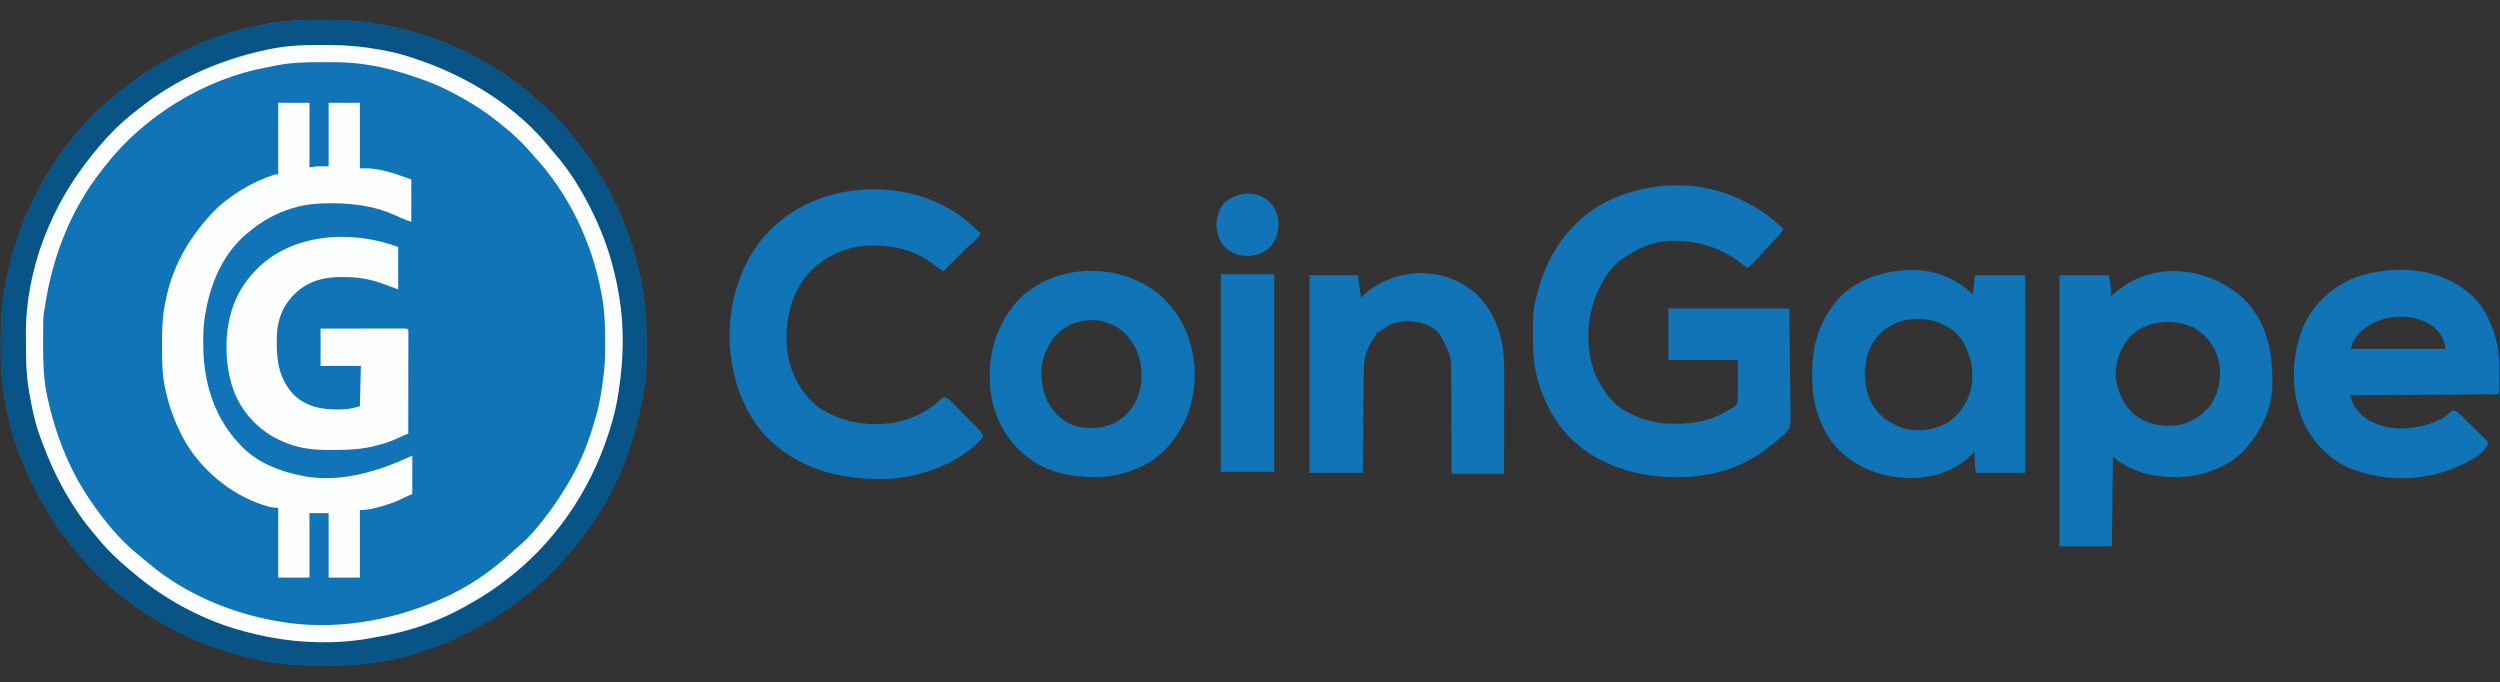
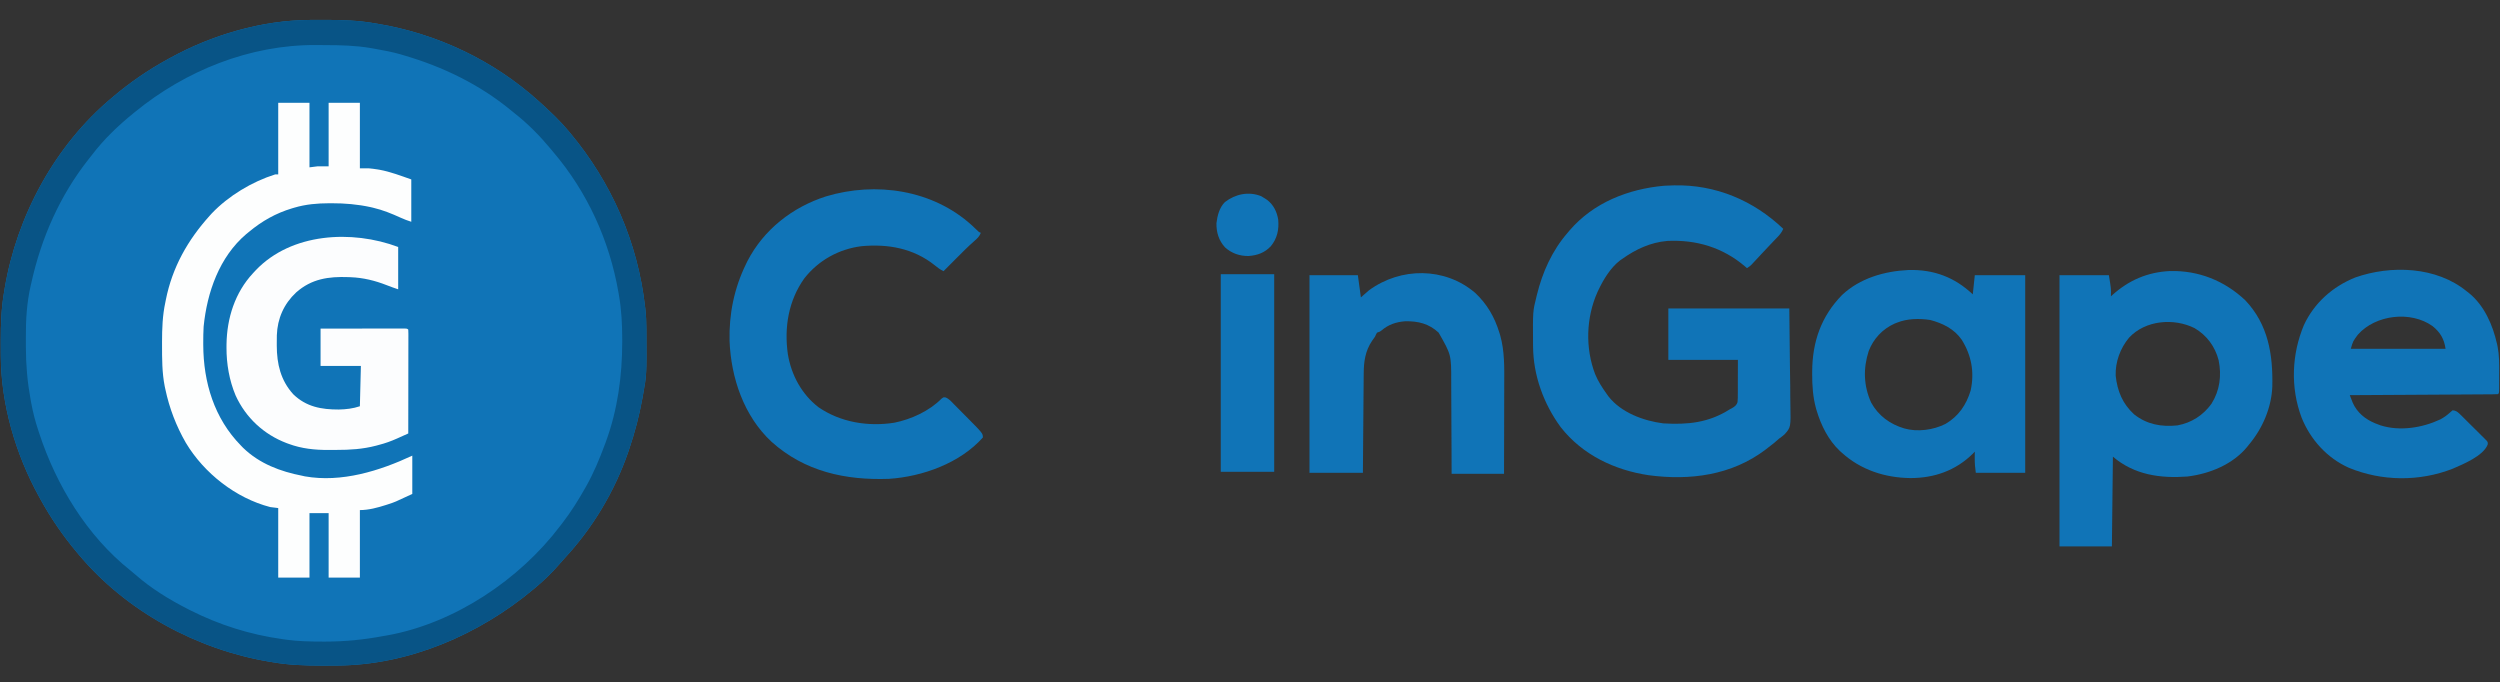
<svg xmlns="http://www.w3.org/2000/svg" version="1.1" width="2480" height="677">
  <rect width="100%" height="100%" fill="#333333" stroke="none" />
  <path d="M0 0 C0.98 -0.007 1.96 -0.014 2.969 -0.021 C6.113 -0.039 9.258 -0.045 12.402 -0.047 C13.478 -0.048 14.554 -0.048 15.662 -0.049 C31.768 -0.033 47.435 0.462 63.34 3.203 C64.391 3.375 65.442 3.546 66.525 3.723 C125.743 13.531 181.709 40.012 226.34 80.203 C226.899 80.706 227.458 81.209 228.034 81.727 C237.98 90.709 247.745 99.899 256.34 110.203 C257.018 111.011 257.018 111.011 257.71 111.834 C299.136 161.321 325.17 220.975 332.34 285.203 C332.427 285.953 332.515 286.704 332.604 287.477 C333.29 293.731 333.514 299.914 333.543 306.203 C333.55 307.229 333.557 308.254 333.564 309.311 C333.792 352.112 333.792 352.112 330.34 371.203 C330.141 372.338 329.942 373.473 329.738 374.642 C326.582 392.243 322.113 409.285 316.34 426.203 C316.034 427.104 315.727 428.005 315.412 428.933 C302.033 467.567 280.433 503.789 252.598 533.762 C250.666 535.85 248.807 537.974 246.965 540.141 C239.755 548.424 231.791 556.196 223.34 563.203 C222.804 563.652 222.269 564.102 221.717 564.564 C167.767 609.732 97.793 640.063 26.68 640.406 C25.7 640.413 24.72 640.42 23.711 640.428 C20.566 640.445 17.422 640.451 14.277 640.453 C13.202 640.454 12.126 640.454 11.018 640.455 C-5.088 640.439 -20.755 639.944 -36.66 637.203 C-37.711 637.032 -38.763 636.86 -39.846 636.683 C-112.103 624.715 -182.409 586.794 -229.66 530.203 C-230.102 529.681 -230.543 529.158 -230.998 528.62 C-245.034 511.962 -257.194 494.304 -267.66 475.203 C-268.31 474.03 -268.31 474.03 -268.972 472.833 C-292.074 430.912 -306.631 381.572 -306.863 333.543 C-306.87 332.563 -306.877 331.583 -306.885 330.574 C-306.902 327.43 -306.908 324.285 -306.91 321.141 C-306.911 320.065 -306.912 318.989 -306.912 317.881 C-306.896 301.775 -306.401 286.108 -303.66 270.203 C-303.489 269.152 -303.317 268.101 -303.14 267.018 C-291.172 194.76 -253.251 124.454 -196.66 77.203 C-196.138 76.762 -195.615 76.32 -195.077 75.865 C-178.419 61.829 -160.761 49.669 -141.66 39.203 C-140.878 38.77 -140.096 38.337 -139.29 37.891 C-97.369 14.79 -48.029 0.232 0 0 Z " fill="#1074B7" transform="translate(307.66,19.797)" />
  <path d="M0 0 C0.98 -0.007 1.96 -0.014 2.969 -0.021 C6.113 -0.039 9.258 -0.045 12.402 -0.047 C13.478 -0.048 14.554 -0.048 15.662 -0.049 C31.768 -0.033 47.435 0.462 63.34 3.203 C64.391 3.375 65.442 3.546 66.525 3.723 C125.743 13.531 181.709 40.012 226.34 80.203 C226.899 80.706 227.458 81.209 228.034 81.727 C237.98 90.709 247.745 99.899 256.34 110.203 C257.018 111.011 257.018 111.011 257.71 111.834 C299.136 161.321 325.17 220.975 332.34 285.203 C332.427 285.953 332.515 286.704 332.604 287.477 C333.29 293.731 333.514 299.914 333.543 306.203 C333.55 307.229 333.557 308.254 333.564 309.311 C333.792 352.112 333.792 352.112 330.34 371.203 C330.141 372.338 329.942 373.473 329.738 374.642 C326.582 392.243 322.113 409.285 316.34 426.203 C316.034 427.104 315.727 428.005 315.412 428.933 C302.033 467.567 280.433 503.789 252.598 533.762 C250.666 535.85 248.807 537.974 246.965 540.141 C239.755 548.424 231.791 556.196 223.34 563.203 C222.804 563.652 222.269 564.102 221.717 564.564 C167.767 609.732 97.793 640.063 26.68 640.406 C25.7 640.413 24.72 640.42 23.711 640.428 C20.566 640.445 17.422 640.451 14.277 640.453 C13.202 640.454 12.126 640.454 11.018 640.455 C-5.088 640.439 -20.755 639.944 -36.66 637.203 C-37.711 637.032 -38.763 636.86 -39.846 636.683 C-112.103 624.715 -182.409 586.794 -229.66 530.203 C-230.102 529.681 -230.543 529.158 -230.998 528.62 C-245.034 511.962 -257.194 494.304 -267.66 475.203 C-268.31 474.03 -268.31 474.03 -268.972 472.833 C-292.074 430.912 -306.631 381.572 -306.863 333.543 C-306.87 332.563 -306.877 331.583 -306.885 330.574 C-306.902 327.43 -306.908 324.285 -306.91 321.141 C-306.911 320.065 -306.912 318.989 -306.912 317.881 C-306.896 301.775 -306.401 286.108 -303.66 270.203 C-303.489 269.152 -303.317 268.101 -303.14 267.018 C-291.172 194.76 -253.251 124.454 -196.66 77.203 C-196.138 76.762 -195.615 76.32 -195.077 75.865 C-178.419 61.829 -160.761 49.669 -141.66 39.203 C-140.878 38.77 -140.096 38.337 -139.29 37.891 C-97.369 14.79 -48.029 0.232 0 0 Z M-173.66 91.203 C-174.203 91.641 -174.746 92.08 -175.305 92.531 C-190.411 104.789 -204.916 118.667 -216.66 134.203 C-217.656 135.461 -218.653 136.717 -219.652 137.973 C-248.353 174.334 -266.723 216.138 -276.66 261.203 C-276.89 262.183 -276.89 262.183 -277.125 263.182 C-281.1 280.37 -282.135 297.664 -281.996 315.257 C-281.973 318.466 -281.976 321.674 -281.982 324.883 C-281.96 342.306 -280.477 359.182 -277.348 376.328 C-277.129 377.53 -276.91 378.733 -276.685 379.971 C-274.934 389.294 -272.693 398.226 -269.66 407.203 C-269.378 408.067 -269.096 408.93 -268.805 409.82 C-251.931 461.416 -221.418 511.786 -178.461 545.949 C-176.655 547.402 -174.879 548.893 -173.141 550.426 C-157.777 563.9 -139.833 574.931 -121.66 584.203 C-120.861 584.612 -120.062 585.021 -119.239 585.443 C-90.352 600.069 -59.737 609.729 -27.66 614.203 C-26.452 614.379 -25.244 614.555 -24 614.736 C-11.943 616.391 0.057 616.641 12.215 616.641 C13.258 616.642 14.302 616.644 15.377 616.646 C34.758 616.632 53.316 614.782 72.34 611.203 C74.036 610.912 75.733 610.622 77.43 610.332 C143.594 598.134 207.634 555.269 247.985 501.99 C248.883 500.805 249.786 499.624 250.694 498.447 C258.823 487.901 265.754 476.768 272.34 465.203 C272.782 464.43 273.224 463.657 273.68 462.86 C281.231 449.512 287.013 435.567 292.34 421.203 C292.714 420.196 293.088 419.188 293.474 418.15 C305.039 386.527 309.567 353.07 309.59 319.516 C309.591 318.607 309.591 317.698 309.592 316.762 C309.575 302.051 308.87 287.722 306.34 273.203 C306.082 271.683 306.082 271.683 305.82 270.132 C296.956 219.003 275.048 170.766 241.34 131.203 C240.452 130.131 239.566 129.058 238.68 127.984 C227.748 114.85 215.834 102.711 202.34 92.203 C201.177 91.254 200.017 90.302 198.859 89.348 C167.9 63.939 131.671 46.427 93.34 35.203 C92.271 34.876 91.203 34.548 90.102 34.211 C81.407 31.714 72.62 30.071 63.715 28.516 C62.5 28.301 61.285 28.087 60.034 27.866 C45.101 25.334 30.372 24.99 15.26 24.963 C12.007 24.953 8.754 24.922 5.5 24.891 C-59.738 24.559 -123.495 50.19 -173.66 91.203 Z " fill="#085486" transform="translate(307.66,19.797)" />
  <path d="M0 0 C41.12 -0.891 78.646 14.933 108.258 43.121 C106.946 45.998 105.523 48.129 103.344 50.414 C102.755 51.037 102.166 51.659 101.56 52.3 C100.606 53.294 100.606 53.294 99.633 54.309 C98.281 55.732 96.93 57.155 95.578 58.578 C94.873 59.318 94.169 60.057 93.442 60.819 C91.219 63.162 89.014 65.52 86.812 67.883 C86.093 68.654 85.373 69.425 84.631 70.22 C83.236 71.716 81.842 73.213 80.451 74.712 C79.497 75.73 79.497 75.73 78.523 76.77 C77.964 77.369 77.405 77.969 76.829 78.587 C75.258 80.121 75.258 80.121 72.258 82.121 C71.626 81.564 70.995 81.007 70.344 80.434 C48.263 61.598 22.032 53.744 -6.742 55.121 C-23.694 56.583 -38.064 63.412 -51.742 73.121 C-52.428 73.601 -53.114 74.08 -53.82 74.574 C-62.938 81.647 -69.844 92.854 -74.742 103.121 C-75.182 104.041 -75.621 104.962 -76.074 105.91 C-87.371 131.234 -88.276 161.394 -78.357 187.294 C-75.385 194.484 -71.268 200.823 -66.742 207.121 C-66.251 207.817 -65.76 208.513 -65.254 209.23 C-52.642 225.451 -30.407 233.602 -10.742 236.121 C13.536 237.563 34.428 235.453 55.258 222.121 C56.129 221.675 56.129 221.675 57.017 221.221 C59.938 219.53 61.902 218.296 62.908 214.975 C63.165 212.299 63.202 209.696 63.16 207.008 C63.179 205.718 63.179 205.718 63.198 204.402 C63.235 201.204 63.212 198.006 63.195 194.809 C63.216 187.652 63.237 180.495 63.258 173.121 C40.488 173.121 17.718 173.121 -5.742 173.121 C-5.742 156.291 -5.742 139.461 -5.742 122.121 C33.858 122.121 73.458 122.121 114.258 122.121 C114.464 141.364 114.67 160.607 114.883 180.434 C114.974 186.494 115.065 192.554 115.159 198.798 C115.204 206.239 115.204 206.239 115.212 209.73 C115.228 212.151 115.263 214.572 115.314 216.993 C115.774 239.995 115.774 239.995 109.537 247.009 C106.942 249.202 106.942 249.202 104.258 251.121 C102.441 252.678 100.628 254.24 98.82 255.809 C96.976 257.259 95.122 258.697 93.258 260.121 C92.407 260.788 91.556 261.454 90.68 262.141 C57.155 287.585 15.721 293.03 -25.223 287.533 C-59.129 282.476 -90.987 267.316 -112.46 239.93 C-129.426 216.874 -139.772 188.452 -139.945 159.695 C-139.952 158.914 -139.959 158.133 -139.967 157.329 C-140.193 124.889 -140.193 124.889 -136.742 111.121 C-136.544 110.295 -136.345 109.469 -136.14 108.617 C-130.582 86 -121.082 64.815 -105.742 47.121 C-105.068 46.314 -104.394 45.507 -103.699 44.676 C-79.92 17.041 -45.524 3.597 -9.867 0.371 C-6.579 0.196 -3.291 0.107 0 0 Z " fill="#1074B7" transform="translate(1660.742,183.879)" />
  <path d="M0 0 C28.482 -0.718 54.106 9.549 74.758 28.934 C97.545 52.917 102.37 82.679 101.64 114.504 C100.88 135.338 91.908 156.301 78.508 172.121 C77.729 173.117 77.729 173.117 76.934 174.133 C62.598 191.801 39.386 201.207 17.285 203.84 C-9.541 205.837 -35.472 202.139 -56.492 184.121 C-56.822 213.491 -57.152 242.861 -57.492 273.121 C-74.652 273.121 -91.812 273.121 -109.492 273.121 C-109.492 184.351 -109.492 95.581 -109.492 4.121 C-93.322 4.121 -77.152 4.121 -60.492 4.121 C-58.242 17.621 -58.242 17.621 -58.492 25.121 C-58.031 24.697 -57.569 24.273 -57.094 23.836 C-40.653 9.052 -22.096 1.074 0 0 Z M-40.492 66.121 C-49.163 76.559 -54.215 90.131 -53.738 103.844 C-52.098 119.027 -46.891 131.731 -35.492 142.121 C-22.722 152.248 -8.369 154.743 7.508 153.121 C21.473 150.534 32.999 143.16 41.297 131.637 C49.592 118.478 51.468 103.643 48.383 88.434 C44.824 74.812 36.671 63.787 24.535 56.629 C3.943 46.373 -24.304 48.684 -40.492 66.121 Z " fill="#1074B7" transform="translate(2152.492,268.879)" />
  <path d="M0 0 C10.23 0 20.46 0 31 0 C31 21.12 31 42.24 31 64 C33.64 63.67 36.28 63.34 39 63 C42.63 63 46.26 63 50 63 C50 42.21 50 21.42 50 0 C60.23 0 70.46 0 81 0 C81 21.45 81 42.9 81 65 C83.97 65 86.94 65 90 65 C92.731 65.258 95.363 65.561 98.062 66 C99.177 66.18 99.177 66.18 100.314 66.365 C111.218 68.346 121.572 72.344 132 76 C132 89.86 132 103.72 132 118 C128.284 116.761 125.038 115.642 121.559 114.012 C112.577 109.912 103.756 106.325 94.125 104.062 C93.332 103.876 92.538 103.689 91.72 103.497 C78.825 100.681 65.978 99.587 52.812 99.625 C52.095 99.626 51.378 99.626 50.639 99.627 C38.73 99.668 27.463 100.611 16 104 C14.897 104.321 14.897 104.321 13.771 104.649 C-2.373 109.511 -16.085 117.246 -29 128 C-30.309 129.062 -30.309 129.062 -31.645 130.145 C-58.433 152.883 -70.601 187.974 -74 222 C-74.301 227.314 -74.391 232.616 -74.375 237.938 C-74.374 238.649 -74.374 239.361 -74.373 240.095 C-74.244 277.388 -63.46 313.033 -37 340 C-36.29 340.735 -35.579 341.47 -34.848 342.227 C-18.49 358.053 2.101 365.721 24 370 C24.783 370.177 25.567 370.353 26.374 370.535 C62.798 376.985 100.55 365.144 133 350 C133 362.54 133 375.08 133 388 C115.468 396.182 115.468 396.182 109 398.25 C107.887 398.614 107.887 398.614 106.751 398.985 C98.459 401.613 89.733 404 81 404 C81 426.11 81 448.22 81 471 C70.77 471 60.54 471 50 471 C50 449.88 50 428.76 50 407 C43.73 407 37.46 407 31 407 C31 428.12 31 449.24 31 471 C20.77 471 10.54 471 0 471 C0 448.23 0 425.46 0 402 C-2.64 401.67 -5.28 401.34 -8 401 C-42.163 392.116 -73.487 367.476 -91.572 337.385 C-101.213 320.621 -108.01 302.934 -112 284 C-112.288 282.66 -112.288 282.66 -112.582 281.293 C-115.289 267.679 -115.241 253.825 -115.25 240 C-115.251 239.089 -115.251 238.177 -115.252 237.238 C-115.236 223.923 -114.808 211.059 -112 198 C-111.834 197.157 -111.667 196.315 -111.496 195.447 C-105.093 163.225 -89.822 136.194 -68 112 C-66.987 110.877 -66.987 110.877 -65.953 109.73 C-49.269 92.226 -26.011 78.263 -3 71 C-2.01 71 -1.02 71 0 71 C0 47.57 0 24.14 0 0 Z " fill="#FDFEFE" transform="translate(276,102)" />
  <path d="M0 0 C1.523 1.414 3.028 2.844 4.531 4.279 C6.66 6.448 6.66 6.448 8.859 7.431 C7.383 10.973 5.456 12.889 2.554 15.365 C-4.007 21.125 -10.119 27.299 -16.266 33.494 C-17.425 34.657 -18.584 35.821 -19.743 36.984 C-22.545 39.797 -25.344 42.613 -28.141 45.431 C-31.431 43.855 -33.967 42.033 -36.766 39.681 C-57.742 22.791 -83.19 18.195 -109.573 20.658 C-132.005 23.47 -152.183 34.686 -166.141 52.431 C-181.989 74.501 -186.403 101.404 -182.555 127.971 C-179.081 148.614 -168.854 167.535 -152.141 180.431 C-130.387 195.369 -103.063 199.834 -77.153 195.783 C-60.24 192.436 -42.17 184.112 -30.079 171.837 C-28.141 170.431 -28.141 170.431 -26.202 170.683 C-22.713 171.949 -20.42 174.769 -17.872 177.373 C-17.273 177.974 -16.673 178.575 -16.056 179.194 C-14.788 180.469 -13.523 181.748 -12.261 183.03 C-10.353 184.969 -8.435 186.897 -6.514 188.824 C10.859 206.302 10.859 206.302 10.859 210.431 C-11.685 235.832 -49.02 249.241 -82.141 251.431 C-125.396 253.025 -165.895 244.225 -198.766 214.681 C-226.257 189.133 -239.003 151.232 -240.427 114.439 C-241.029 87.804 -235.833 62.403 -224.141 38.431 C-223.671 37.462 -223.2 36.492 -222.716 35.494 C-206.56 4.184 -178.063 -18.092 -144.737 -28.751 C-95.233 -43.649 -38.876 -35.383 0 0 Z " fill="#1074B7" transform="translate(964.141,223.569)" />
-   <path d="M0 0 C3.209 0.024 6.417 0.021 9.626 0.014 C27.049 0.036 43.925 1.519 61.071 4.649 C62.274 4.867 63.476 5.086 64.715 5.312 C74.037 7.062 82.969 9.303 91.946 12.336 C92.81 12.618 93.674 12.9 94.563 13.191 C146.23 30.088 196.582 60.528 230.728 103.571 C232.166 105.364 233.644 107.127 235.165 108.852 C248.642 124.215 259.673 142.162 268.946 160.336 C269.355 161.135 269.765 161.934 270.186 162.758 C283.919 189.881 293.1 218.344 297.946 248.336 C298.173 249.668 298.173 249.668 298.404 251.027 C303.275 280.544 302.46 311.83 297.946 341.336 C297.729 342.838 297.729 342.838 297.508 344.37 C295.5 358.111 292.338 371.171 287.946 384.336 C287.679 385.152 287.413 385.967 287.138 386.807 C268.323 444.016 233.238 495.032 184.946 531.336 C184.264 531.853 183.582 532.37 182.88 532.903 C172.428 540.792 161.688 547.77 150.216 554.084 C148.083 555.261 145.965 556.462 143.849 557.668 C118.203 572.028 89.044 581.867 60.128 586.785 C57.02 587.323 53.929 587.923 50.833 588.528 C18.521 594.393 -16.857 593.549 -49.054 587.336 C-50.059 587.144 -51.065 586.951 -52.101 586.753 C-58.477 585.491 -64.77 583.997 -71.054 582.336 C-71.858 582.128 -72.663 581.92 -73.492 581.705 C-113.915 571.057 -152.283 550.412 -184.054 523.336 C-185.138 522.437 -186.222 521.539 -187.308 520.641 C-199.153 510.764 -210.391 500.143 -219.948 488.004 C-222.246 485.092 -224.646 482.282 -227.054 479.461 C-232.137 473.347 -236.717 466.997 -241.054 460.336 C-241.542 459.587 -242.031 458.838 -242.535 458.067 C-255.128 438.613 -265.087 418.516 -273.137 396.792 C-273.904 394.738 -274.703 392.695 -275.511 390.656 C-281.432 375.279 -284.627 358.787 -287.366 342.586 C-287.525 341.648 -287.685 340.71 -287.849 339.743 C-290.113 325.609 -290.268 311.539 -290.294 297.257 C-290.304 294.003 -290.335 290.75 -290.366 287.496 C-290.698 222.258 -265.067 158.502 -224.054 108.336 C-223.396 107.522 -223.396 107.522 -222.726 106.692 C-210.467 91.585 -196.59 77.081 -181.054 65.336 C-179.796 64.341 -178.539 63.343 -177.284 62.344 C-140.922 33.643 -99.118 15.274 -54.054 5.336 C-53.401 5.183 -52.747 5.029 -52.074 4.871 C-34.886 0.896 -17.592 -0.139 0 0 Z M-44.491 20.781 C-47.036 21.332 -49.586 21.815 -52.147 22.281 C-113.688 33.837 -173.783 70.871 -212.054 120.336 C-213.251 121.842 -213.251 121.842 -214.472 123.379 C-246.188 163.542 -264.208 210.372 -271.652 260.693 C-271.922 262.466 -272.236 264.233 -272.593 265.99 C-273.245 270.728 -273.216 275.415 -273.222 280.192 C-273.225 281.248 -273.228 282.304 -273.232 283.392 C-273.237 285.631 -273.239 287.869 -273.239 290.107 C-273.241 293.467 -273.259 296.826 -273.278 300.186 C-273.322 316.43 -272.648 332.46 -269.241 348.399 C-269.069 349.225 -268.896 350.051 -268.719 350.902 C-266.876 359.498 -264.66 367.941 -262.054 376.336 C-261.764 377.276 -261.475 378.217 -261.177 379.185 C-253.422 403.951 -242.545 427.756 -228.054 449.336 C-227.647 449.944 -227.241 450.551 -226.822 451.177 C-213.54 470.824 -197.465 490.799 -178.866 505.649 C-175.977 507.966 -173.111 510.287 -170.312 512.711 C-139.58 539.271 -100.333 557.758 -61.054 567.336 C-60.317 567.516 -59.579 567.696 -58.82 567.882 C-53.261 569.209 -47.678 570.327 -42.054 571.336 C-41.224 571.489 -40.393 571.641 -39.538 571.798 C14.139 581.212 70.388 571.783 119.946 550.336 C120.761 549.984 121.576 549.632 122.415 549.269 C148.553 537.817 172.51 521.308 193.286 501.809 C195.44 499.807 197.626 497.904 199.884 496.024 C210.528 486.749 219.518 475.607 227.946 464.336 C228.365 463.78 228.783 463.224 229.214 462.651 C236.46 452.96 242.862 442.79 248.946 432.336 C249.337 431.668 249.727 431 250.129 430.312 C260.528 412.276 268.395 392.381 273.946 372.336 C274.366 370.935 274.787 369.534 275.208 368.133 C279.286 354.129 281.219 339.795 282.946 325.336 C283.052 324.485 283.158 323.634 283.268 322.757 C284.301 313.261 284.19 303.689 284.196 294.149 C284.197 293.213 284.198 292.277 284.198 291.313 C284.182 276.793 283.631 262.642 280.946 248.336 C280.689 246.931 280.689 246.931 280.426 245.497 C271.023 195.53 248.511 148.073 213.985 110.559 C212.134 108.541 210.348 106.483 208.571 104.399 C200.762 95.473 192.23 87.693 182.946 80.336 C181.801 79.392 180.658 78.445 179.517 77.496 C165.114 65.609 149.461 56.005 132.946 47.336 C132.185 46.93 131.424 46.525 130.639 46.107 C119.166 40.062 107.353 35.538 95.071 31.461 C94.382 31.232 93.692 31.003 92.981 30.767 C79.423 26.292 65.825 22.375 51.696 20.149 C50.711 19.984 49.727 19.82 48.712 19.651 C38.437 17.981 28.255 17.18 17.849 17.098 C16.824 17.088 15.8 17.078 14.744 17.068 C11.457 17.044 8.171 17.031 4.884 17.024 C3.763 17.021 2.642 17.018 1.488 17.016 C-14.131 17.012 -29.172 17.452 -44.491 20.781 Z " fill="#FBFCFD" transform="translate(316.054,44.664)" />
  <path d="M0 0 C24.85 -0.625 45.505 7.05 63.664 24.156 C64.324 17.886 64.984 11.616 65.664 5.156 C82.164 5.156 98.664 5.156 115.664 5.156 C115.664 69.836 115.664 134.516 115.664 201.156 C99.494 201.156 83.324 201.156 66.664 201.156 C65.94 196.087 65.553 191.766 65.602 186.719 C65.611 185.483 65.62 184.246 65.629 182.973 C65.646 181.579 65.646 181.579 65.664 180.156 C64.736 181.146 64.736 181.146 63.789 182.156 C46.678 198.983 25.51 206.416 1.706 206.405 C-23.506 206.088 -47.56 198.254 -66.336 181.156 C-66.991 180.571 -67.646 179.986 -68.32 179.383 C-79.53 168.818 -86.855 154.092 -91.211 139.469 C-91.402 138.829 -91.593 138.19 -91.79 137.531 C-94.941 126.127 -95.699 114.691 -95.648 102.906 C-95.647 102.227 -95.645 101.548 -95.643 100.848 C-95.509 71.226 -86.793 46.095 -66.09 24.852 C-48.296 8.07 -23.915 1.12 0 0 Z M-11.336 52.156 C-12.589 52.649 -12.589 52.649 -13.867 53.152 C-25.898 58.518 -34.916 68.231 -39.617 80.5 C-45.171 97.797 -44.664 114.909 -37.148 131.531 C-29.956 144.579 -18.417 152.973 -4.336 157.156 C8.828 160.891 24.588 158.743 36.578 152.684 C49.472 145.171 57.277 133.741 61.539 119.594 C65.5 101.65 62.408 84.625 52.664 69.156 C45.257 58.438 33.766 52.787 21.414 49.57 C10.718 47.96 -1.247 48.111 -11.336 52.156 Z " fill="#1074B7" transform="translate(1893.336,267.844)" />
  <path d="M0 0 C0.704 0.541 1.408 1.083 2.133 1.641 C17.368 13.948 25.811 33.296 30 52 C30.188 52.829 30.375 53.657 30.569 54.511 C32.283 63.215 32.272 71.826 32.206 80.658 C32.187 83.221 32.185 85.783 32.186 88.346 C32.181 89.974 32.175 91.602 32.168 93.23 C32.167 93.997 32.166 94.764 32.165 95.553 C32.116 100.884 32.116 100.884 31 102 C29.102 102.109 27.2 102.147 25.299 102.158 C24.061 102.168 22.823 102.178 21.547 102.188 C20.162 102.194 18.777 102.2 17.392 102.205 C15.944 102.215 14.496 102.225 13.047 102.235 C9.103 102.262 5.159 102.283 1.215 102.303 C-2.902 102.325 -7.02 102.353 -11.137 102.379 C-18.939 102.429 -26.741 102.474 -34.543 102.517 C-43.423 102.567 -52.304 102.622 -61.184 102.677 C-79.456 102.791 -97.728 102.898 -116 103 C-115.398 104.581 -114.789 106.158 -114.176 107.734 C-113.837 108.613 -113.499 109.492 -113.15 110.397 C-108.756 120.345 -100.753 126.796 -90.906 130.898 C-89.947 131.262 -88.988 131.625 -88 132 C-87.165 132.322 -86.329 132.645 -85.469 132.977 C-66.343 138.996 -44.079 135.425 -26.25 127.062 C-22.786 125.205 -19.908 123.201 -17 120.562 C-16.01 119.717 -15.02 118.871 -14 118 C-10.694 118.265 -8.997 119.619 -6.684 121.896 C-6.061 122.503 -5.437 123.111 -4.795 123.737 C-4.134 124.398 -3.474 125.058 -2.793 125.738 C-2.108 126.415 -1.423 127.093 -0.718 127.79 C0.726 129.223 2.165 130.66 3.601 132.1 C5.808 134.308 8.035 136.493 10.264 138.678 C11.663 140.072 13.061 141.467 14.457 142.863 C15.128 143.518 15.798 144.172 16.489 144.846 C17.097 145.463 17.705 146.08 18.331 146.716 C18.872 147.255 19.413 147.794 19.97 148.349 C21 150 21 150 20.772 152.087 C16.198 163.425 -3.626 171.505 -14 176 C-46.99 188.889 -84.301 188.517 -117 175 C-138.599 165.341 -155.183 146.909 -163.881 125.106 C-174.986 95.493 -173.66 62.393 -161.508 33.445 C-151.274 11.459 -133.023 -4.707 -110.621 -13.723 C-75.071 -26.263 -30.034 -24.618 0 0 Z M-108 43 C-112.849 49.501 -112.849 49.501 -115 57 C-83.98 57 -52.96 57 -21 57 C-22.394 47.244 -26.249 40.647 -33.945 34.461 C-55.61 19.056 -90.522 23.194 -108 43 Z " fill="#1074B7" transform="translate(2447,289)" />
-   <path d="M0 0 C20.945 18.69 31.685 43.253 34 71 C35.384 98.415 28.454 124.541 11 146 C10.336 146.839 9.672 147.678 8.988 148.543 C-6.28 166.746 -29.818 176.94 -53.09 179.719 C-82.043 181.801 -111.883 177.583 -134.676 158.105 C-135.443 157.411 -136.21 156.716 -137 156 C-138.228 154.911 -138.228 154.911 -139.48 153.801 C-157.508 136.891 -168.159 111.665 -169 87 C-169.052 85.701 -169.103 84.401 -169.156 83.062 C-169.976 52.516 -160.214 25.152 -139.188 2.75 C-101.988 -32.661 -38.621 -33.081 0 0 Z M-105.961 42.23 C-109.37 46.861 -111.821 51.692 -114 57 C-114.34 57.815 -114.681 58.629 -115.031 59.469 C-119.99 73.977 -118.257 92.168 -111.645 105.793 C-104.739 118.03 -95.544 126.482 -81.859 130.305 C-67.67 132.861 -53.69 131.954 -41.25 124.25 C-39.809 123.199 -38.392 122.115 -37 121 C-36.312 120.448 -35.623 119.897 -34.914 119.328 C-25.124 110.551 -19.537 96.594 -18.652 83.656 C-17.931 67.038 -21.969 53.016 -32.652 39.984 C-41.161 30.775 -53.391 25.082 -65.886 24.527 C-81.839 24.315 -95.613 30.037 -105.961 42.23 Z " fill="#1074B7" transform="translate(1151,293)" />
  <path d="M0 0 C11.925 11.199 19.289 24.016 24.07 39.531 C24.429 40.686 24.429 40.686 24.794 41.863 C29.428 58.038 28.963 74.488 28.891 91.152 C28.887 93.709 28.884 96.266 28.882 98.823 C28.875 104.826 28.86 110.828 28.839 116.831 C28.815 124.349 28.804 131.867 28.793 139.385 C28.774 152.767 28.734 166.149 28.695 179.531 C11.535 179.531 -5.625 179.531 -23.305 179.531 C-23.343 167.305 -23.343 167.305 -23.383 154.832 C-23.411 148.991 -23.442 143.149 -23.477 137.308 C-23.521 129.754 -23.559 122.2 -23.576 114.645 C-23.59 108.019 -23.625 101.392 -23.673 94.766 C-23.688 92.245 -23.696 89.724 -23.697 87.203 C-23.665 61.447 -23.665 61.447 -36.188 39.5 C-45.882 30.528 -56.42 28.012 -69.414 28.219 C-78.287 28.931 -85.94 31.415 -92.719 37.262 C-94.305 38.531 -94.305 38.531 -97.305 39.531 C-98.365 41.376 -98.365 41.376 -99.305 43.531 C-100.25 44.895 -101.209 46.248 -102.18 47.594 C-109.034 57.75 -110.441 68.255 -110.51 80.218 C-110.52 81.282 -110.53 82.346 -110.54 83.443 C-110.572 86.949 -110.596 90.455 -110.621 93.961 C-110.642 96.396 -110.663 98.831 -110.684 101.267 C-110.739 107.668 -110.789 114.07 -110.837 120.471 C-110.896 128.157 -110.962 135.842 -111.027 143.527 C-111.125 155.195 -111.214 166.863 -111.305 178.531 C-128.795 178.531 -146.285 178.531 -164.305 178.531 C-164.305 113.851 -164.305 49.171 -164.305 -17.469 C-148.465 -17.469 -132.625 -17.469 -116.305 -17.469 C-115.315 -10.209 -114.325 -2.949 -113.305 4.531 C-110.665 2.221 -108.025 -0.089 -105.305 -2.469 C-73.887 -25.526 -30.028 -25.665 0 0 Z " fill="#1074B7" transform="translate(1463.305,290.469)" />
  <path d="M0 0 C0 13.86 0 27.72 0 42 C-3.903 40.699 -7.688 39.35 -11.505 37.843 C-22.995 33.35 -34.631 30.489 -47 30 C-48.177 29.951 -48.177 29.951 -49.377 29.901 C-69.076 29.188 -85.861 31.535 -101.188 45.062 C-113.408 56.474 -119.8 71.007 -120.371 87.562 C-120.423 90.334 -120.439 93.103 -120.438 95.875 C-120.438 96.547 -120.438 97.218 -120.439 97.91 C-120.374 116.088 -116.576 132.389 -104.043 146.148 C-91.237 158.551 -76.148 161.299 -58.954 161.242 C-51.728 161.115 -44.878 160.293 -38 158 C-37.67 144.8 -37.34 131.6 -37 118 C-50.2 118 -63.4 118 -77 118 C-77 105.79 -77 93.58 -77 81 C-65.804 80.977 -54.609 80.959 -43.413 80.948 C-38.215 80.943 -33.017 80.936 -27.819 80.925 C-22.807 80.914 -17.795 80.908 -12.783 80.905 C-10.866 80.903 -8.949 80.9 -7.033 80.894 C-4.358 80.887 -1.683 80.886 0.992 80.886 C1.793 80.883 2.593 80.879 3.418 80.876 C8.886 80.886 8.886 80.886 10 82 C10.095 83.341 10.122 84.686 10.12 86.031 C10.122 87.333 10.122 87.333 10.124 88.661 C10.121 89.62 10.117 90.58 10.114 91.569 C10.114 92.573 10.114 93.578 10.114 94.613 C10.113 97.952 10.105 101.29 10.098 104.629 C10.096 106.937 10.094 109.245 10.093 111.552 C10.09 117.64 10.08 123.728 10.069 129.816 C10.058 136.022 10.054 142.229 10.049 148.436 C10.038 160.624 10.021 172.812 10 185 C7.129 186.296 4.255 187.585 1.38 188.874 C0.572 189.238 -0.235 189.603 -1.067 189.978 C-7.017 192.639 -12.923 194.783 -19.25 196.375 C-20.101 196.608 -20.952 196.842 -21.828 197.082 C-34.901 200.525 -47.821 201.35 -61.267 201.316 C-63.865 201.313 -66.461 201.336 -69.059 201.361 C-82.659 201.414 -95.763 200.077 -108.625 195.312 C-109.325 195.057 -110.024 194.801 -110.745 194.538 C-133.369 185.932 -151.222 169.324 -161.281 147.285 C-167.521 132.491 -170.399 115.852 -170.312 99.875 C-170.308 98.79 -170.303 97.706 -170.298 96.588 C-169.924 70.612 -161.939 45.264 -144 26 C-142.683 24.581 -142.683 24.581 -141.34 23.133 C-105.978 -14.034 -45.884 -17.206 0 0 Z " fill="#FCFDFE" transform="translate(395,245)" />
  <path d="M0 0 C17.49 0 34.98 0 53 0 C53 64.68 53 129.36 53 196 C35.51 196 18.02 196 0 196 C0 131.32 0 66.64 0 0 Z " fill="#1074B7" transform="translate(1211,272)" />
  <path d="M0 0 C2.023 1.125 2.023 1.125 3.875 2.375 C4.507 2.788 5.138 3.2 5.789 3.625 C12.155 8.393 15.677 15.597 16.875 23.375 C17.735 33.217 15.863 41.882 9.547 49.621 C3.331 56.142 -3.591 58.616 -12.48 59.336 C-21.242 59.465 -29.408 56.69 -35.914 50.738 C-42.107 43.951 -44.56 35.916 -44.402 26.781 C-43.553 19.412 -41.443 11.227 -36.051 5.875 C-25.781 -2.124 -12.42 -5.01 0 0 Z " fill="#1074B7" transform="translate(1251.125,194.625)" />
</svg>